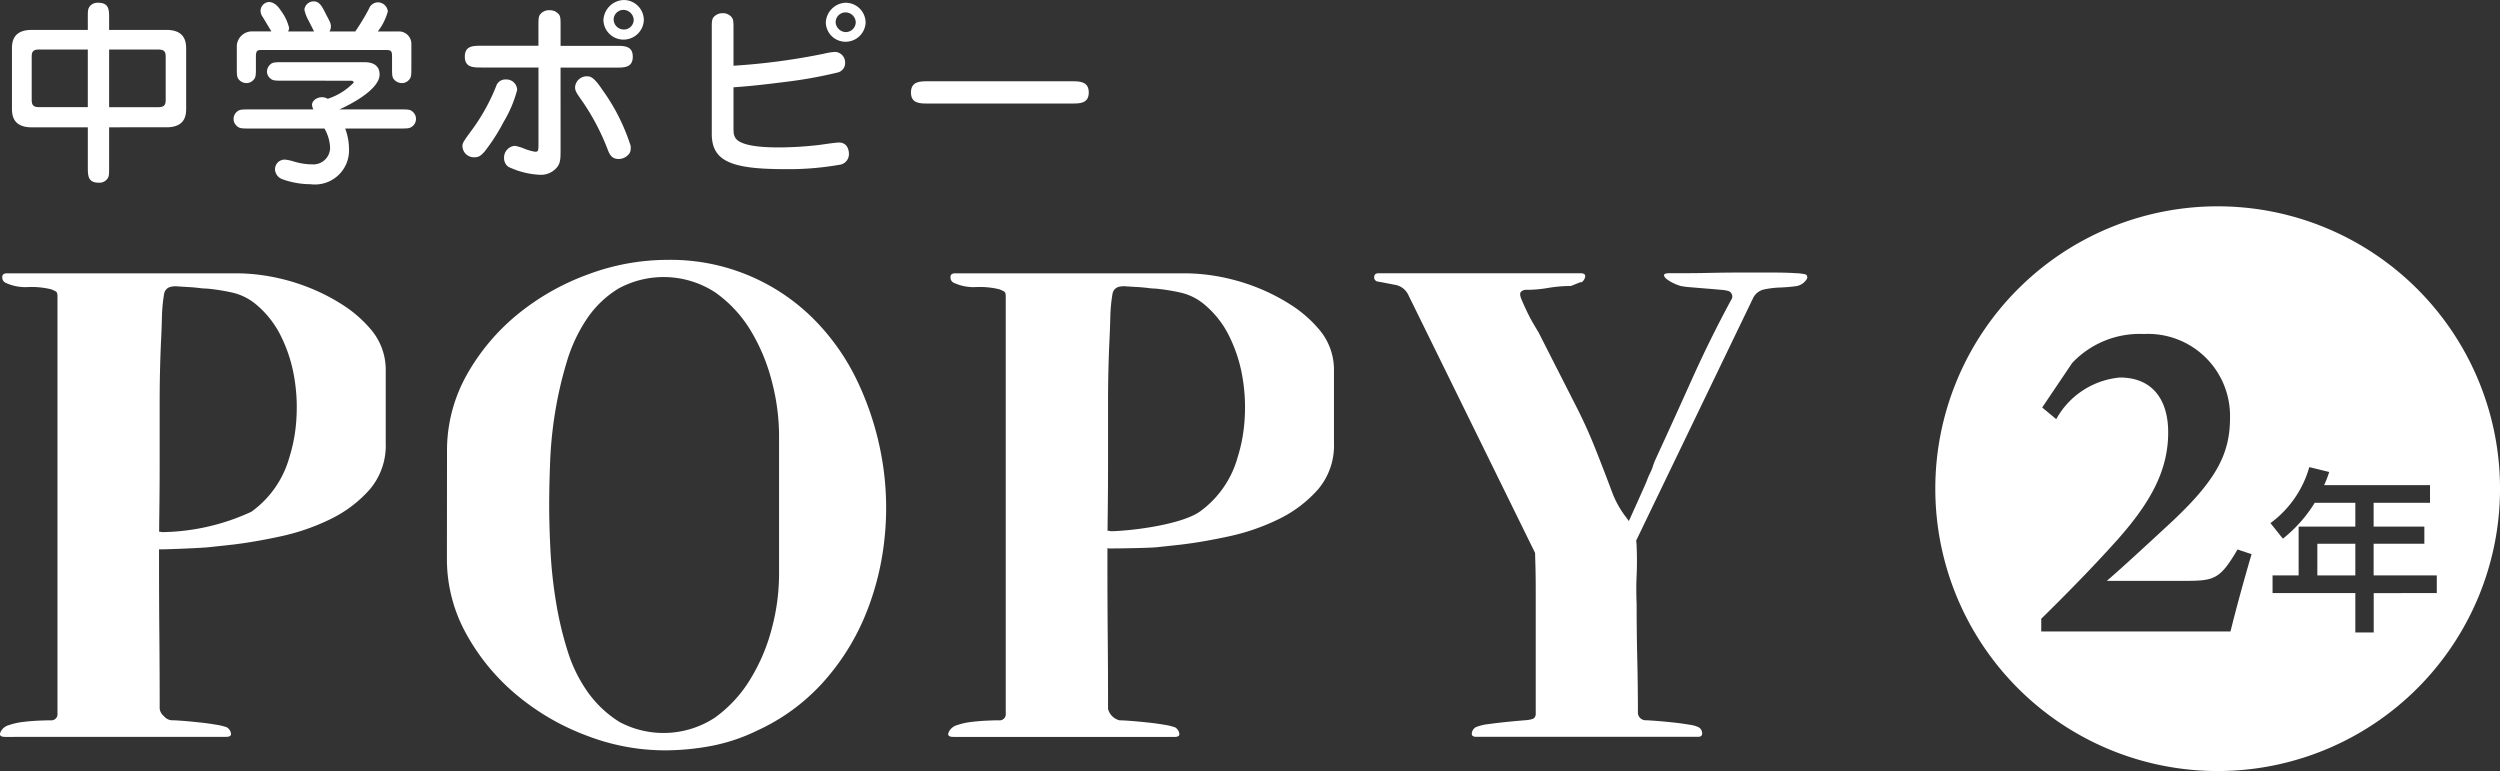
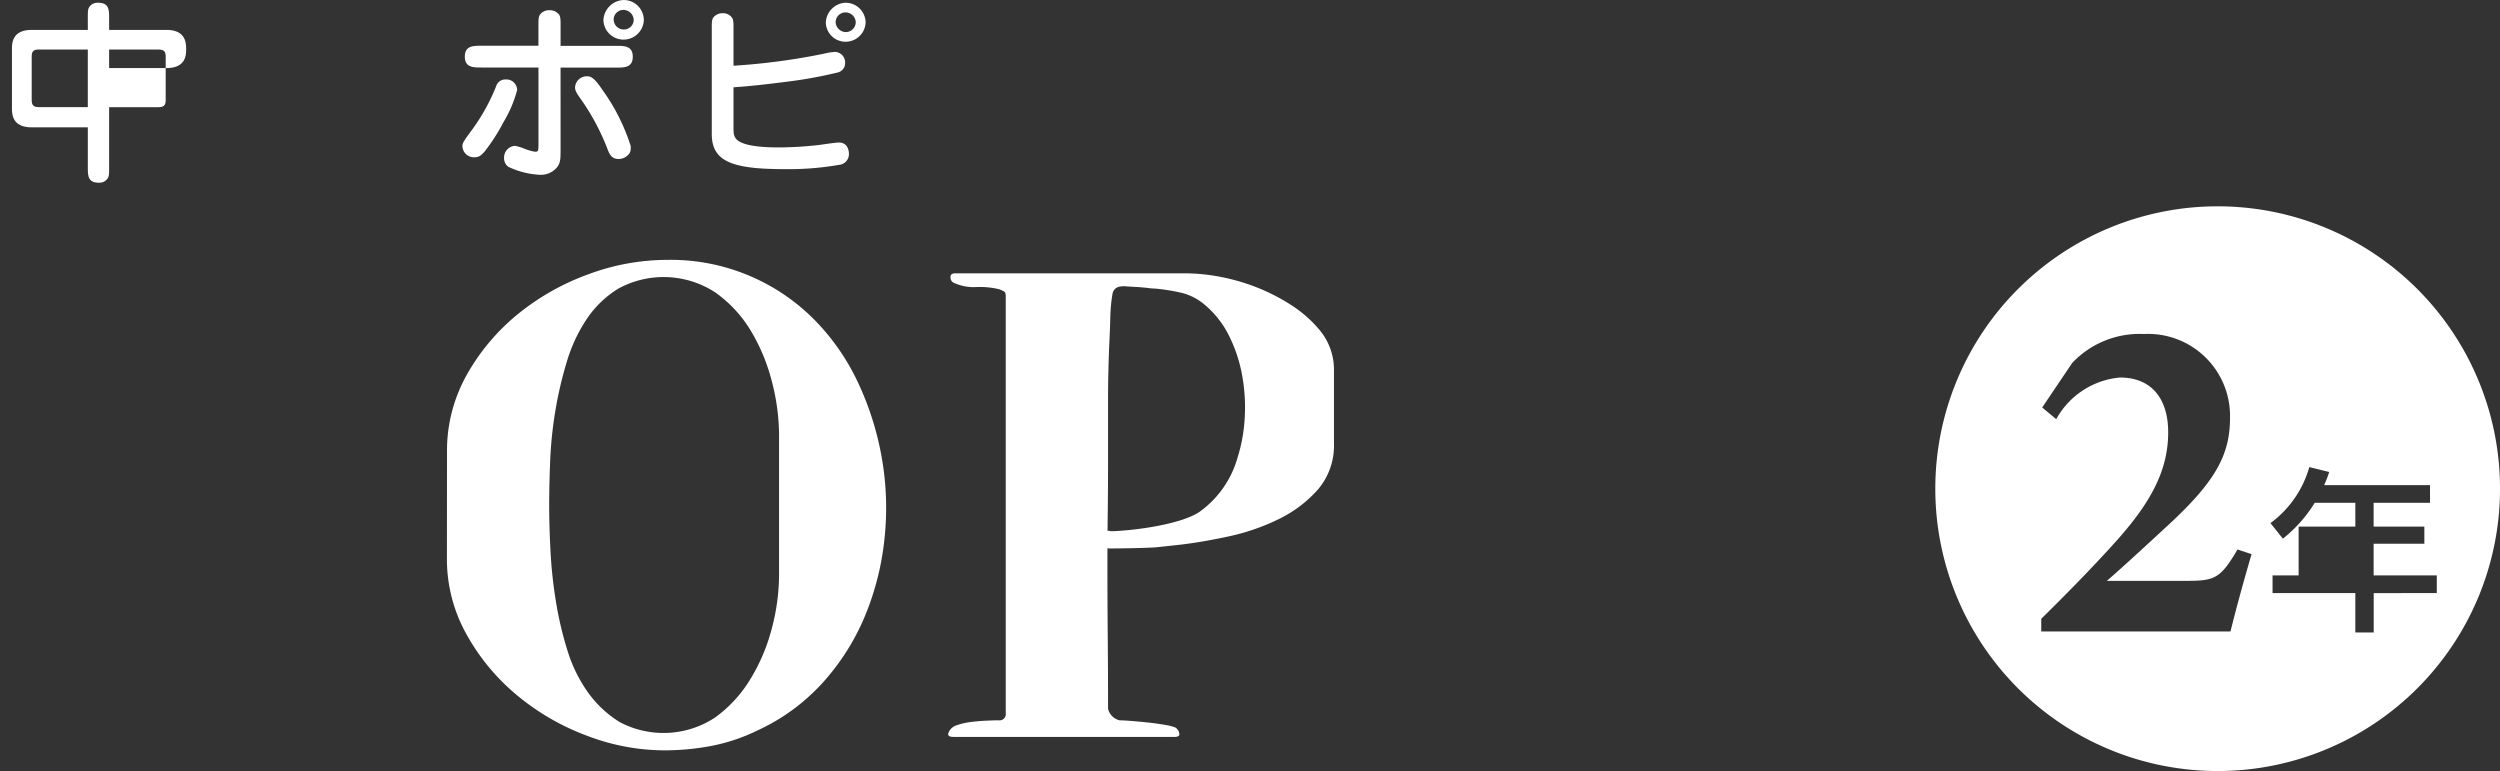
<svg xmlns="http://www.w3.org/2000/svg" id="グループ_9144" width="138" height="42.561" viewBox="0 0 138 42.561">
  <rect x="0" y="0" width="138" height="42.561" fill="#333333" stroke="none" />
  <defs>
    <clipPath id="clip-path">
      <path id="長方形_8325" fill="none" d="M0 0h138v42.561H0z" />
    </clipPath>
  </defs>
  <g id="グループ_9139" clip-path="url(#clip-path)" fill="#fff">
-     <path id="パス_33627" d="M6.516 1.4c0-.456 0-.554.155-.717a.555.555 0 01.412-.147c.61 0 .61.39.61.868v.631h3.164c1.044 0 1.088.695 1.088 1.053v3.27c0 .326-.011 1.053-1.088 1.053H7.693V9.6c0 .456 0 .565-.155.717a.531.531 0 01-.411.152c-.61 0-.61-.391-.61-.869V7.412h-3.1c-1.043 0-1.088-.684-1.088-1.053V3.088c0-.315.011-1.053 1.088-1.053h3.1zm0 1.717H3.841c-.3 0-.422.076-.422.391v2.4c0 .315.134.391.422.391h2.675zM7.693 6.3h2.7c.288 0 .422-.076.422-.391v-2.4c0-.315-.122-.391-.422-.391h-2.7z" transform="translate(-1.669 -.384)" />
-     <path id="パス_33628" d="M48.115 4.644c-.467 0-.577 0-.733-.152a.492.492 0 01-.155-.359.548.548 0 01.244-.434c.122-.076.278-.076.644-.076h4.473c.189 0 .855 0 .855.684 0 .848-1.721 1.706-2.22 1.923h3.341c.467 0 .577 0 .733.152a.511.511 0 01.155.369.516.516 0 01-.244.445c-.122.088-.278.088-.644.088h-3.019a3.314 3.314 0 01.211 1.151 1.882 1.882 0 01-2.132 1.923 4.588 4.588 0 01-1.566-.282.612.612 0 01-.388-.522.536.536 0 01.556-.554 2.574 2.574 0 01.466.1 3.554 3.554 0 001.032.163.925.925 0 00.988-.913 2.31 2.31 0 00-.312-1.066h-4.128c-.455 0-.578 0-.733-.163a.494.494 0 01-.155-.37.523.523 0 01.255-.445c.111-.076.266-.076.633-.076h3.519a.6.6 0 01-.078-.25c0-.228.266-.423.544-.423a.6.6 0 01.322.087 3.508 3.508 0 001.432-.891c0-.108-.089-.108-.255-.108zm1.71-2.716c-.045-.1-.267-.532-.311-.619a2.076 2.076 0 01-.222-.587.515.515 0 01.508-.456c.322 0 .455.25.688.717.233.445.266.5.266.673a.5.5 0 01-.078.272H52.1a12.21 12.21 0 00.755-1.249.535.535 0 01.477-.359.556.556 0 01.566.5 3.132 3.132 0 01-.555 1.108h1.11a.684.684 0 01.744.662v1.316c0 .456 0 .565-.155.717a.5.5 0 01-.378.152.567.567 0 01-.455-.239c-.078-.12-.078-.272-.078-.63v-.587c0-.3-.044-.369-.322-.369h-6.882c-.2 0-.311.011-.311.348v.609c0 .445 0 .565-.155.717a.529.529 0 01-.366.152.557.557 0 01-.455-.239c-.078-.12-.078-.272-.078-.63v-1.2a.841.841 0 01.9-.782h1.01l-.477-.793A.6.6 0 0146.872.8a.5.5 0 01.444-.5c.366 0 .577.326.711.521a2.65 2.65 0 01.421.9.424.424 0 01-.055.206z" transform="translate(-32.49 -.19)" />
+     <path id="パス_33627" d="M6.516 1.4c0-.456 0-.554.155-.717a.555.555 0 01.412-.147c.61 0 .61.39.61.868v.631h3.164c1.044 0 1.088.695 1.088 1.053c0 .326-.011 1.053-1.088 1.053H7.693V9.6c0 .456 0 .565-.155.717a.531.531 0 01-.411.152c-.61 0-.61-.391-.61-.869V7.412h-3.1c-1.043 0-1.088-.684-1.088-1.053V3.088c0-.315.011-1.053 1.088-1.053h3.1zm0 1.717H3.841c-.3 0-.422.076-.422.391v2.4c0 .315.134.391.422.391h2.675zM7.693 6.3h2.7c.288 0 .422-.076.422-.391v-2.4c0-.315-.122-.391-.422-.391h-2.7z" transform="translate(-1.669 -.384)" />
    <path id="パス_33629" d="M89.845 8.07c0-.184.055-.261.566-.956a10.857 10.857 0 001.3-2.368.518.518 0 01.522-.359.59.59 0 01.633.576 6.73 6.73 0 01-.744 1.76 10.532 10.532 0 01-1.044 1.63c-.2.228-.322.326-.555.326a.631.631 0 01-.677-.609m5.417.12c0 .565 0 .771-.178 1.021a1.15 1.15 0 01-.988.435 4.531 4.531 0 01-1.709-.435.575.575 0 01-.244-.489.648.648 0 01.6-.673 2.575 2.575 0 01.533.163 2.888 2.888 0 00.577.163c.189 0 .189-.055.189-.51v-4.14h-3.166c-.433 0-.9 0-.9-.6s.466-.6.9-.6h3.164V1.444c0-.445 0-.565.156-.717a.619.619 0 01.455-.163.628.628 0 01.533.25c.078.12.078.272.078.63V2.53h3.075c.444 0 .91 0 .91.6s-.466.6-.91.6h-3.076zm3.73.358a.728.728 0 01-.522.228c-.411 0-.522-.293-.632-.586a12.639 12.639 0 00-1.41-2.651c-.3-.424-.366-.532-.366-.728a.647.647 0 01.655-.6c.189 0 .378.032.855.75a10.946 10.946 0 011.564 3.109c0 .239-.011.347-.144.478m.866-7.463a1.121 1.121 0 01-1.121 1.1 1.107 1.107 0 01-1.11-1.076A1.164 1.164 0 0198.737 0a1.11 1.11 0 011.121 1.086m-1.665-.011a.56.56 0 00.555.553.541.541 0 00.552-.528.577.577 0 00-.566-.555.546.546 0 00-.544.533" transform="translate(-64.319 .001)" />
    <path id="パス_33630" d="M139.489 4.011a36 36 0 004.985-.662 3.336 3.336 0 01.622-.1.581.581 0 01.555.608.53.53 0 01-.389.522 24.348 24.348 0 01-2.886.522c-.955.12-1.921.239-2.887.3v1.983c0 .543 0 .6.078.761.244.553 1.8.576 2.464.576a19.981 19.981 0 002.22-.141c.155-.022.888-.13 1.055-.13.533 0 .555.532.555.63a.59.59 0 01-.533.6 16.094 16.094 0 01-3.031.239c-2.941 0-4.007-.445-4.007-1.944V1.991c0-.435 0-.565.144-.706a.662.662 0 01.455-.174.626.626 0 01.444.163c.156.152.156.271.156.717zm7.294-2.4a1.107 1.107 0 01-1.11 1.076 1.086 1.086 0 01-1.088-1.065 1.14 1.14 0 011.087-1.087 1.105 1.105 0 011.11 1.076m-1.1.543a.551.551 0 00.555-.543.568.568 0 00-.566-.544.547.547 0 00-.544.544.578.578 0 00.555.543" transform="translate(-99 -.383)" />
-     <path id="パス_33631" d="M177.9 17.019c-.4 0-.9 0-.9-.608s.489-.619.9-.619h8.015c.4 0 .9.011.9.619s-.5.608-.9.608z" transform="translate(-126.715 -11.305)" />
-     <path id="パス_33632" d="M.284 78.69q-.388 0-.247-.282a.717.717 0 01.458-.37 3.757 3.757 0 01.793-.176q.44-.053.863-.07c.282-.011.494-.018.634-.018a.343.343 0 00.388-.388V54.369c0-.141-.03-.229-.088-.265a2.093 2.093 0 00-.265-.123 4.575 4.575 0 00-1.269-.123 2.594 2.594 0 01-1.231-.229.315.315 0 01-.194-.3Q.107 53.1.39 53.1h12.654a10.638 10.638 0 011.974.194 11.241 11.241 0 012.009.582 10.837 10.837 0 011.868.952 6.845 6.845 0 011.516 1.3 3.428 3.428 0 01.881 2.362v3.983a3.735 3.735 0 01-.881 2.556 6.917 6.917 0 01-2.168 1.639 11.9 11.9 0 01-2.749.951q-1.463.317-2.661.458-.634.071-1.3.141c-.447.047-2.224.119-2.647.119a.451.451 0 01-.335-.123.563.563 0 01-.159-.3.48.48 0 01.035-.317.447.447 0 01.247-.211.325.325 0 01.176-.018.565.565 0 00.141.018 12.1 12.1 0 004.885-1.124 5.524 5.524 0 002.1-3.014 8.786 8.786 0 00.388-2.168 9.789 9.789 0 00-.141-2.344 8.115 8.115 0 00-.723-2.185 5.316 5.316 0 00-1.357-1.727 3.12 3.12 0 00-1.286-.652 11.056 11.056 0 00-1.428-.229 3.651 3.651 0 01-.429-.032c-.188-.023-.388-.041-.6-.053s-.405-.023-.582-.035a1.118 1.118 0 00-.37.018.471.471 0 00-.388.388 8.932 8.932 0 00-.123 1.339q-.018.74-.053 1.375-.071 1.657-.071 3.3v3.331q0 1.375-.018 2.749T8.779 69.1q0 2.009.018 4.018t.018 4.018a.627.627 0 00.229.405.627.627 0 00.405.229c.141 0 .358.012.652.035s.6.053.934.088.628.077.9.124a3.252 3.252 0 01.582.141.493.493 0 01.229.317q.053.212-.264.212z" transform="translate(0 -38.013)" />
    <path id="パス_33633" d="M86.849 61.1a8.533 8.533 0 011.093-4.265 11.7 11.7 0 012.82-3.349 13.379 13.379 0 013.895-2.2 12.5 12.5 0 014.318-.793 11.153 11.153 0 018.16 3.313 12.431 12.431 0 012.432 3.525 16.416 16.416 0 011.3 4.195 15.946 15.946 0 01.124 4.424 15.175 15.175 0 01-1.091 4.25 12.851 12.851 0 01-2.326 3.648 11.1 11.1 0 01-3.6 2.626 10.112 10.112 0 01-2.52.846 13.942 13.942 0 01-2.626.247 12.025 12.025 0 01-4.265-.811 13.269 13.269 0 01-3.86-2.238 11.8 11.8 0 01-2.784-3.366 8.5 8.5 0 01-1.075-4.195zm18.329-.952a11.886 11.886 0 00-.388-2.908 10.372 10.372 0 00-1.163-2.82 7.013 7.013 0 00-1.974-2.133 5.214 5.214 0 00-5.34-.211 5.644 5.644 0 00-1.745 1.674 8.691 8.691 0 00-1.11 2.379 21.38 21.38 0 00-.634 2.732 22.192 22.192 0 00-.282 2.749q-.053 1.357-.053 2.414 0 1.129.071 2.52a25.284 25.284 0 00.3 2.8 19.152 19.152 0 00.634 2.7 8.061 8.061 0 001.075 2.238 6.116 6.116 0 001.815 1.727 5.173 5.173 0 005.252-.247 7.214 7.214 0 001.973-2.15 10.309 10.309 0 001.181-2.82 11.675 11.675 0 00.388-2.89z" transform="translate(-62.174 -36.148)" />
    <path id="パス_33634" d="M184.513 78.69q-.389 0-.247-.282a.717.717 0 01.458-.37 3.756 3.756 0 01.794-.176c.293-.035.582-.058.863-.07s.494-.018.634-.018a.342.342 0 00.388-.388V54.369q0-.211-.088-.265a2.074 2.074 0 00-.265-.123 4.575 4.575 0 00-1.269-.123 2.592 2.592 0 01-1.233-.229.316.316 0 01-.194-.3q-.018-.229.265-.229h12.654a10.641 10.641 0 011.974.194 11.238 11.238 0 012.009.582 10.813 10.813 0 011.868.952 6.834 6.834 0 011.516 1.3 3.428 3.428 0 01.881 2.362v3.983a3.735 3.735 0 01-.881 2.556 6.919 6.919 0 01-2.168 1.639 11.919 11.919 0 01-2.749.951q-1.463.317-2.662.458-.634.071-1.3.141c-.447.047-2.179.07-2.6.07a.451.451 0 01-.335-.123.565.565 0 01-.159-.3.474.474 0 01.036-.317.444.444 0 01.247-.211.323.323 0 01.176-.018.573.573 0 00.141.018c1.386-.047 3.864-.405 4.839-1.075a5.521 5.521 0 002.1-3.014 8.812 8.812 0 00.388-2.168 9.817 9.817 0 00-.141-2.344 8.134 8.134 0 00-.723-2.185 5.321 5.321 0 00-1.357-1.727 3.118 3.118 0 00-1.286-.652 11.044 11.044 0 00-1.427-.229 3.646 3.646 0 01-.423-.035q-.282-.035-.6-.053a53.826 53.826 0 01-.582-.035 1.122 1.122 0 00-.37.018.471.471 0 00-.388.388 8.934 8.934 0 00-.123 1.339q-.019.74-.053 1.375-.072 1.657-.071 3.3v3.331q0 1.375-.017 2.749t-.018 2.785q0 2.009.018 4.018t.017 4.018a.871.871 0 00.634.634c.141 0 .358.012.652.035s.6.053.934.088.628.077.9.124a3.268 3.268 0 01.582.141.492.492 0 01.228.317q.053.212-.264.212z" transform="translate(-131.886 -38.013)" />
-     <path id="パス_33635" d="M278.368 53.5l-.528.211a7.391 7.391 0 00-1.251.106 7.2 7.2 0 01-1.216.106.38.38 0 00-.282.106c-.071.07-.065.206.018.405s.182.423.3.67.241.482.37.7.217.37.264.441l2.044 4.018q.6 1.163 1.093 2.4t.952 2.468a5.31 5.31 0 00.793 1.392 2.644 2.644 0 01.546 1.569q.035.811 0 1.586t0 1.587q0 1.515.035 3.014t.036 3.014a.427.427 0 00.388.388q.141 0 .6.035t.952.088q.493.053.9.123a1.676 1.676 0 01.511.141.388.388 0 01.194.317c.012.141-.065.212-.229.212h-12.235q-.283 0-.247-.212a.434.434 0 01.212-.317 2.571 2.571 0 01.723-.176q.51-.07 1.04-.123t.969-.088c.293-.023.464-.071.511-.141a.346.346 0 00.07-.247v-6.712q0-.9-.018-1.5c-.012-.4-.017-.611-.017-.634l-7.014-14.276a.988.988 0 00-.74-.528q-.529-.106-.917-.176a.226.226 0 01-.211-.247q0-.211.247-.212h11.138c.188 0 .276.059.264.176a.466.466 0 01-.194.317zm3.1 14.218a1.116 1.116 0 01-.211.282.62.62 0 01-.282.176.224.224 0 01-.229-.053c-.059-.059-.065-.194-.018-.405a.762.762 0 01.032-.378c.07-.211 1.207-2.674 1.29-2.921s.232-.486.3-.7.117-.34.141-.388q1.022-2.221 2.027-4.459t2.168-4.388a.321.321 0 00-.141-.494 1.914 1.914 0 00-.441-.07q-.37-.035-.811-.07t-.846-.07a4.058 4.058 0 01-.546-.071 2.153 2.153 0 01-.37-.141 1.959 1.959 0 01-.388-.229c-.105-.082-.159-.159-.159-.229s.106-.106.317-.106h.846q.634 0 1.445-.018t1.709-.018h1.657q.757 0 1.269.035a2.841 2.841 0 01.582.071.191.191 0 01.035.282.835.835 0 01-.617.37q-.405.053-.863.07a5.018 5.018 0 00-.864.106.888.888 0 00-.617.511z" transform="translate(-191.129 -37.924)" />
-     <path id="長方形_8324" transform="translate(127.918 30.015)" d="M0 0h2.096v1.748H0z" />
    <path id="パス_33636" d="M391.591 40.087a15.586 15.586 0 1015.586 15.586 15.586 15.586 0 00-15.586-15.586m.708 23.466h-10.446v-.7c1.37-1.345 2.87-2.87 4.189-4.344 1.939-2.172 2.818-3.93 2.818-5.947 0-1.836-.9-3.025-2.663-3.025a4.469 4.469 0 00-3.517 2.3l-.775-.646 1.655-2.456a5.116 5.116 0 013.956-1.6 4.527 4.527 0 014.757 4.628c0 2.017-.776 3.491-3.413 5.921-1.008.931-2.456 2.275-3.387 3.077h4.344c1.6 0 1.913-.1 2.87-1.732l.776.259c-.414 1.4-.9 3.18-1.163 4.266m7.905-2.116v2.172h-1.015v-2.173h-4.569v-.976h1.439v-2.695h3.13v-1.313h-2.241a7.644 7.644 0 01-1.758 1.98l-.686-.86a5.781 5.781 0 002.144-3.091l1.1.27a6.588 6.588 0 01-.28.724h5.844v.976H400.2v1.313h2.8v.947h-2.8v1.748h3.487v.976z" transform="translate(-269.176 -28.698)" />
  </g>
</svg>